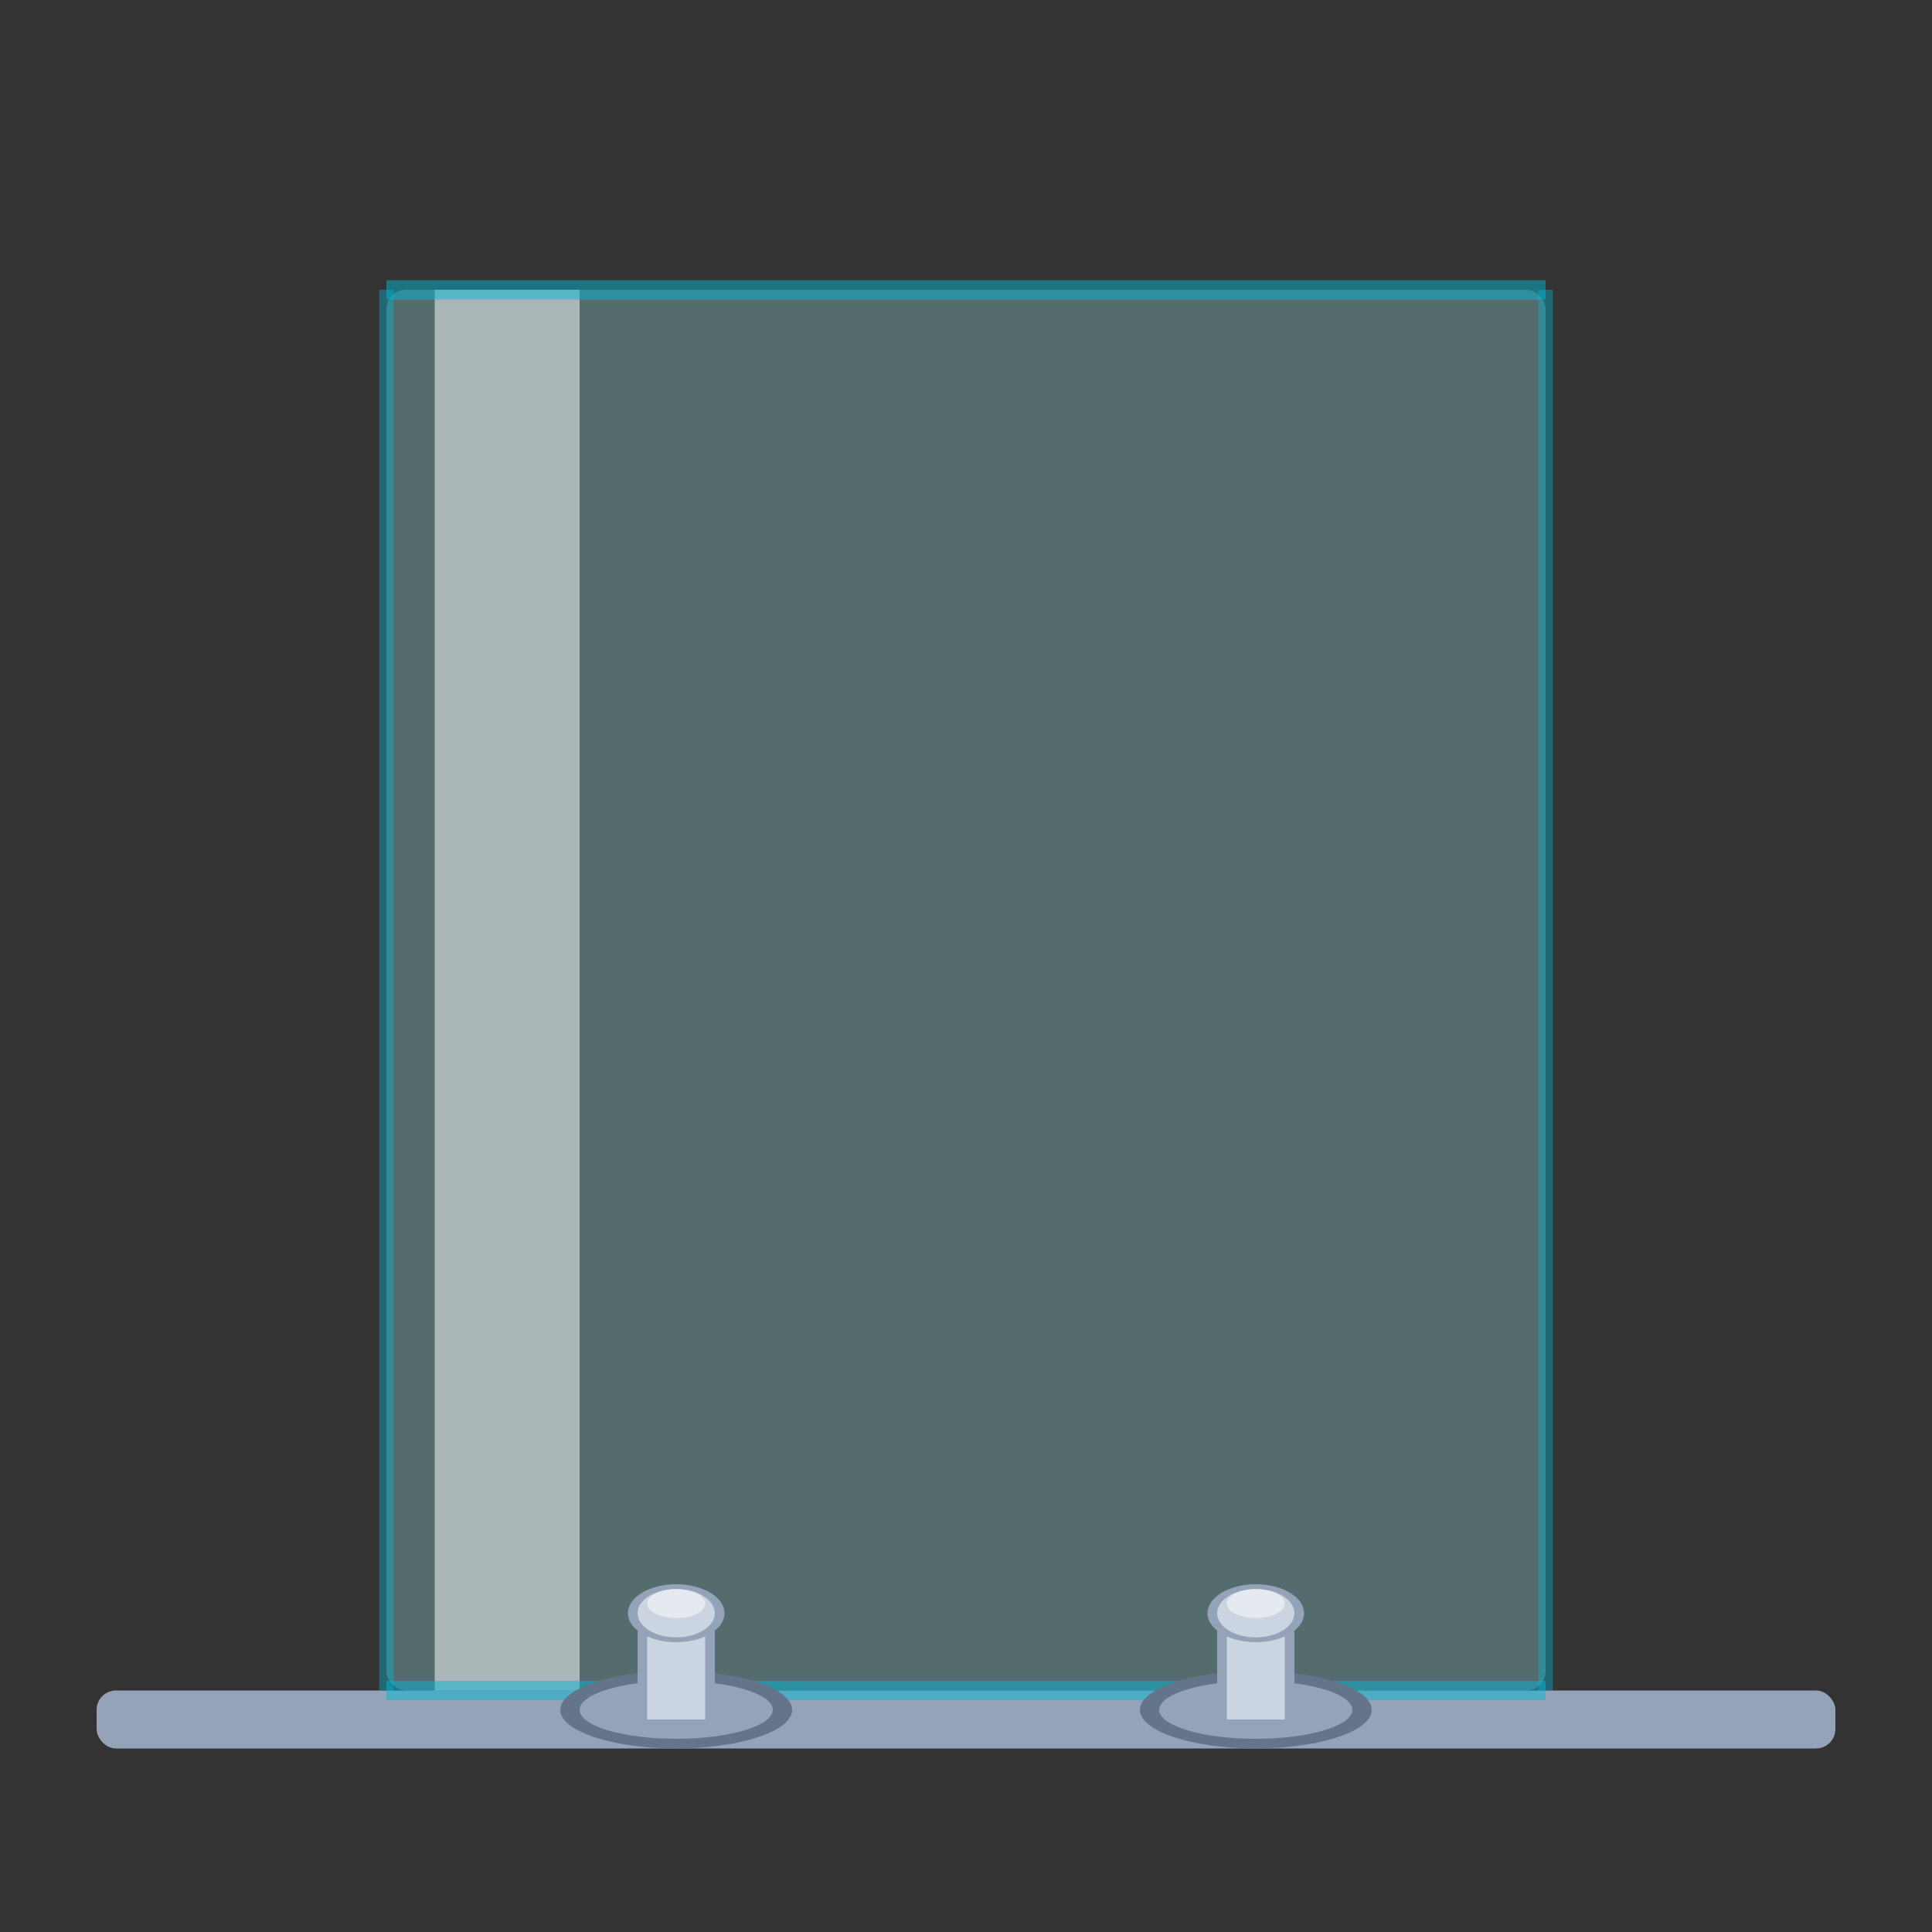
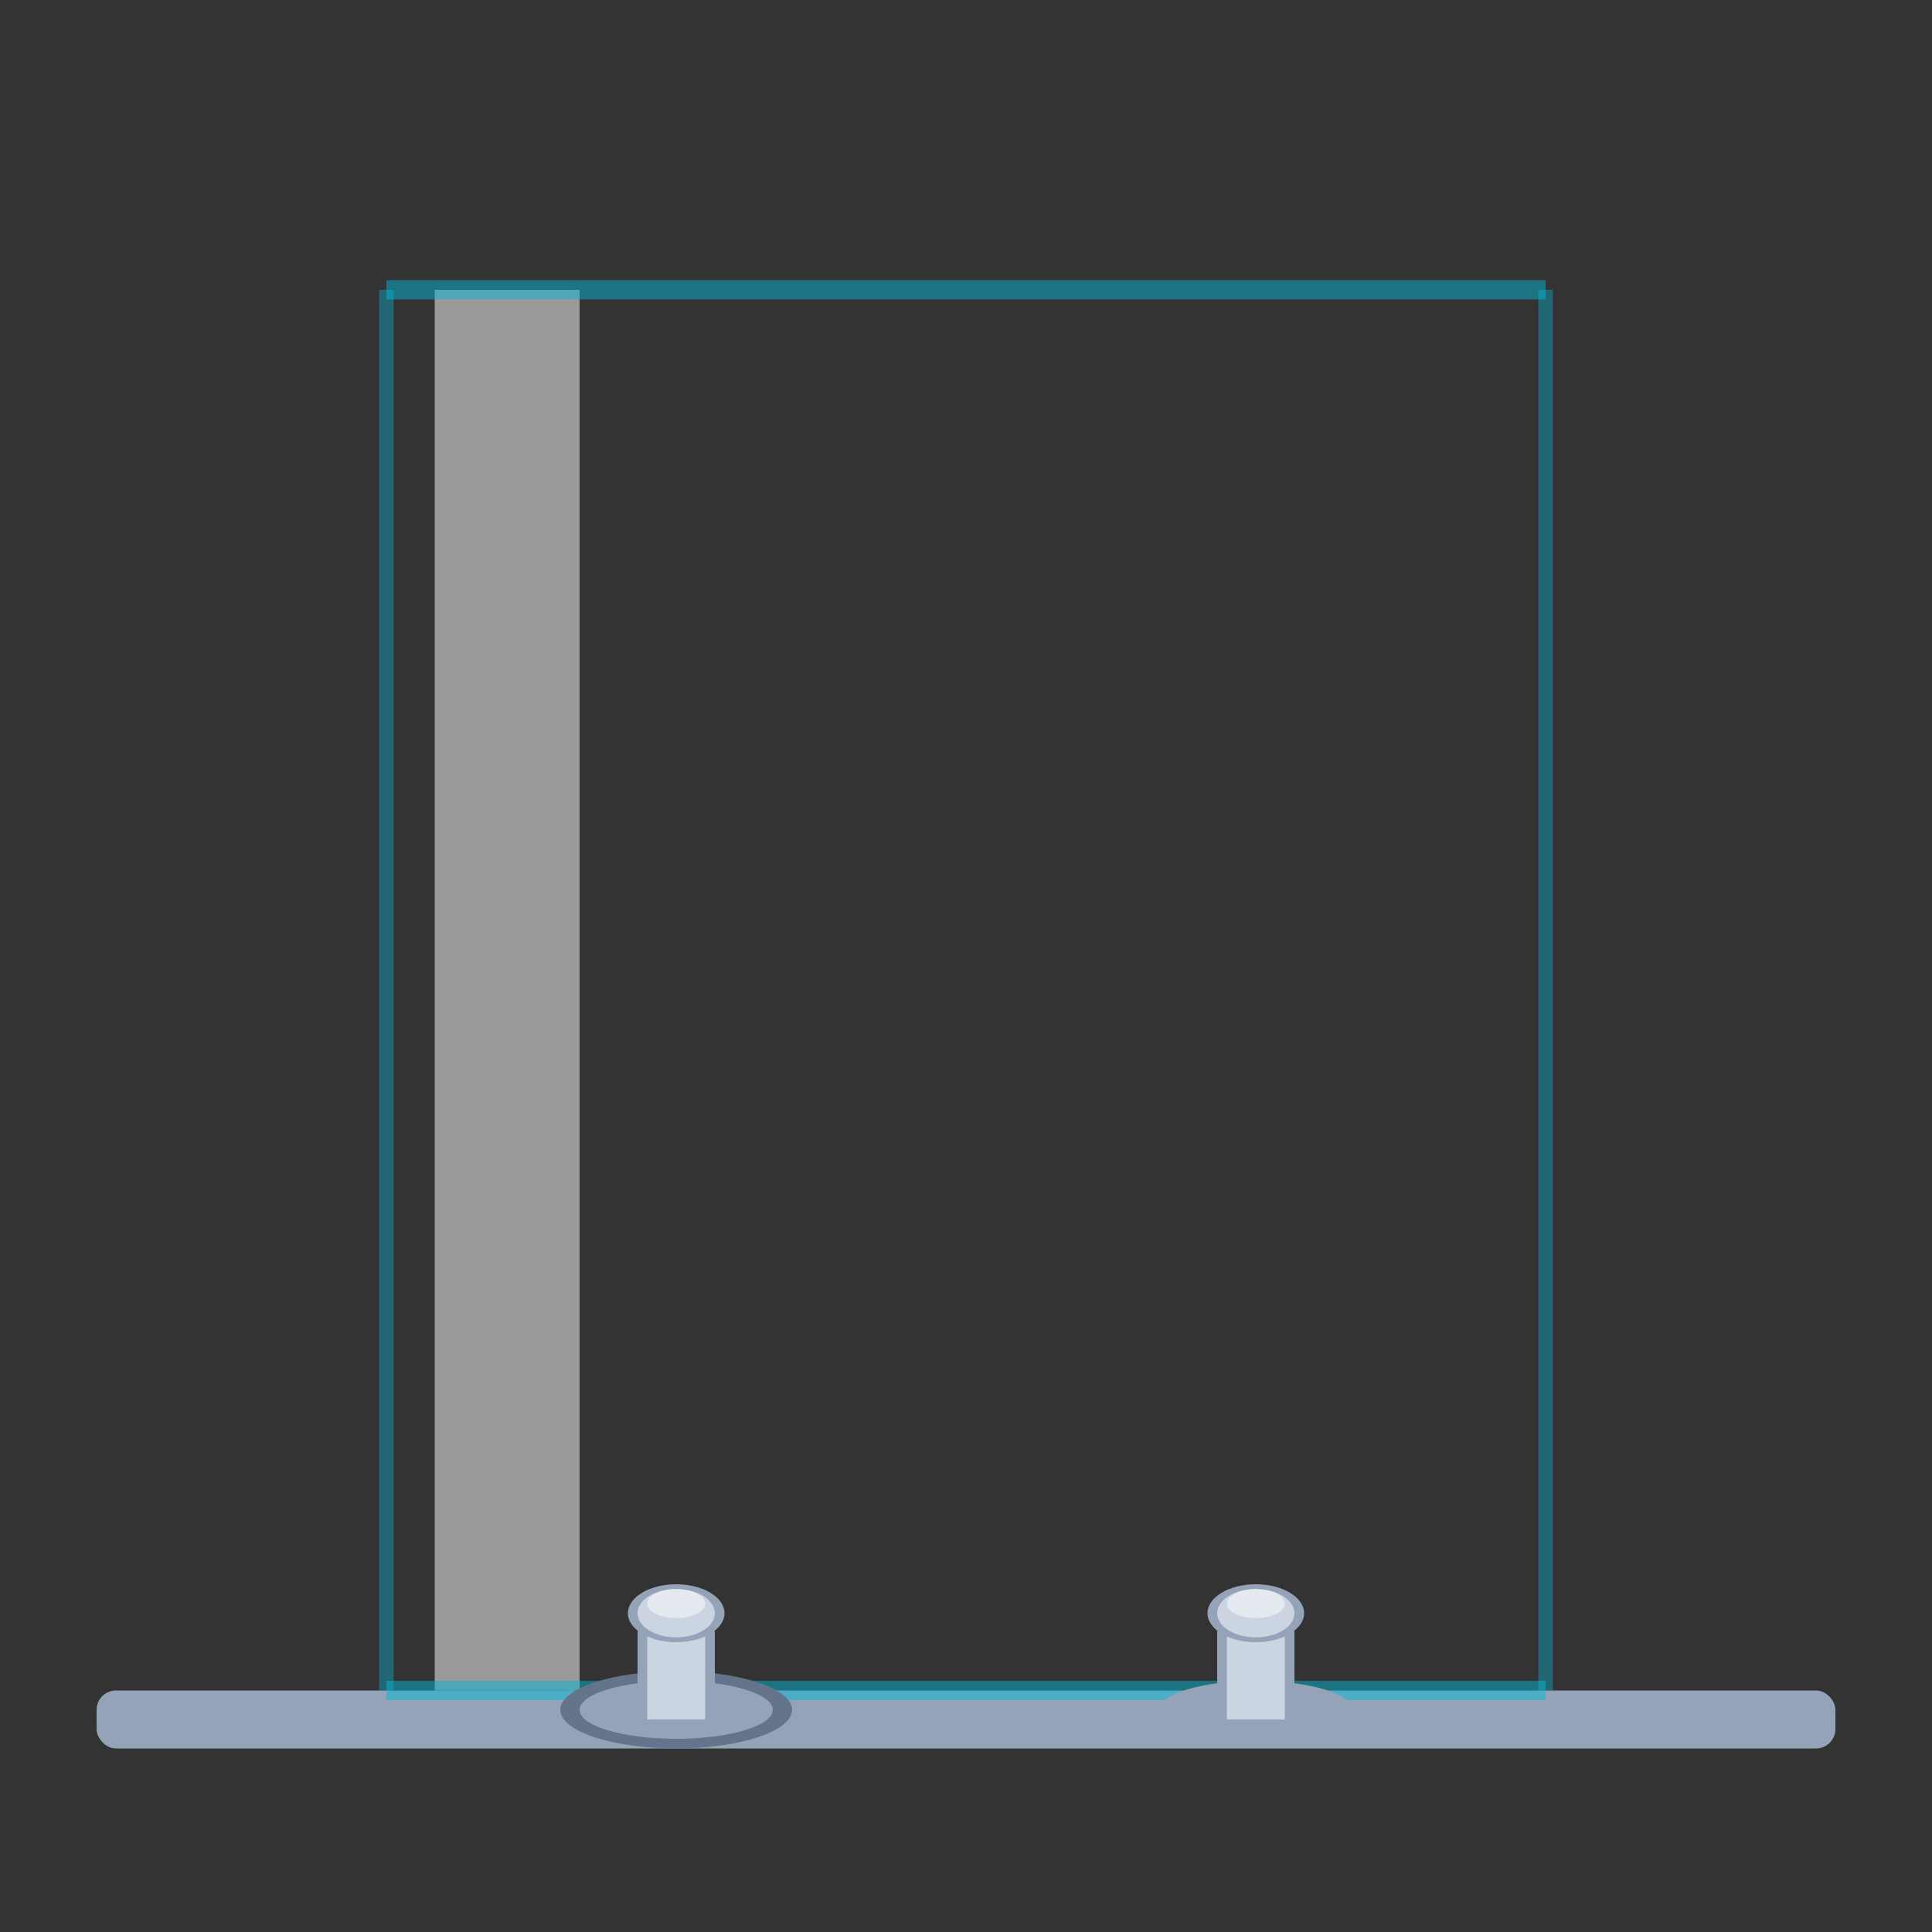
<svg xmlns="http://www.w3.org/2000/svg" viewBox="0 0 200 200" fill="none">
  <rect x="0" y="0" width="200" height="200" fill="#333333" stroke="none" />
  <rect x="10" y="175" width="180" height="6" fill="#94a3b8" rx="2" />
  <g opacity="0.3">
-     <rect x="40" y="30" width="120" height="145" fill="#a5f3fc" rx="2" />
-   </g>
+     </g>
  <rect x="45" y="30" width="15" height="145" fill="#ffffff" opacity="0.5" />
  <line x1="40" y1="30" x2="160" y2="30" stroke="#06b6d4" stroke-width="2" opacity="0.5" />
  <line x1="40" y1="175" x2="160" y2="175" stroke="#06b6d4" stroke-width="2" opacity="0.5" />
  <line x1="40" y1="30" x2="40" y2="175" stroke="#06b6d4" stroke-width="1.5" opacity="0.4" />
  <line x1="160" y1="30" x2="160" y2="175" stroke="#06b6d4" stroke-width="1.5" opacity="0.4" />
  <ellipse cx="70" cy="177" rx="12" ry="4" fill="#64748b" />
  <ellipse cx="70" cy="177" rx="10" ry="3" fill="#94a3b8" />
  <rect x="66" y="168" width="8" height="10" fill="#94a3b8" rx="1" />
  <rect x="67" y="168" width="6" height="10" fill="#cbd5e1" />
  <ellipse cx="70" cy="167" rx="5" ry="3" fill="#94a3b8" />
  <ellipse cx="70" cy="167" rx="4" ry="2.5" fill="#cbd5e1" />
  <ellipse cx="70" cy="166" rx="3" ry="1.5" fill="#ffffff" opacity="0.5" />
-   <ellipse cx="130" cy="177" rx="12" ry="4" fill="#64748b" />
  <ellipse cx="130" cy="177" rx="10" ry="3" fill="#94a3b8" />
  <rect x="126" y="168" width="8" height="10" fill="#94a3b8" rx="1" />
  <rect x="127" y="168" width="6" height="10" fill="#cbd5e1" />
  <ellipse cx="130" cy="167" rx="5" ry="3" fill="#94a3b8" />
  <ellipse cx="130" cy="167" rx="4" ry="2.5" fill="#cbd5e1" />
  <ellipse cx="130" cy="166" rx="3" ry="1.5" fill="#ffffff" opacity="0.5" />
</svg>